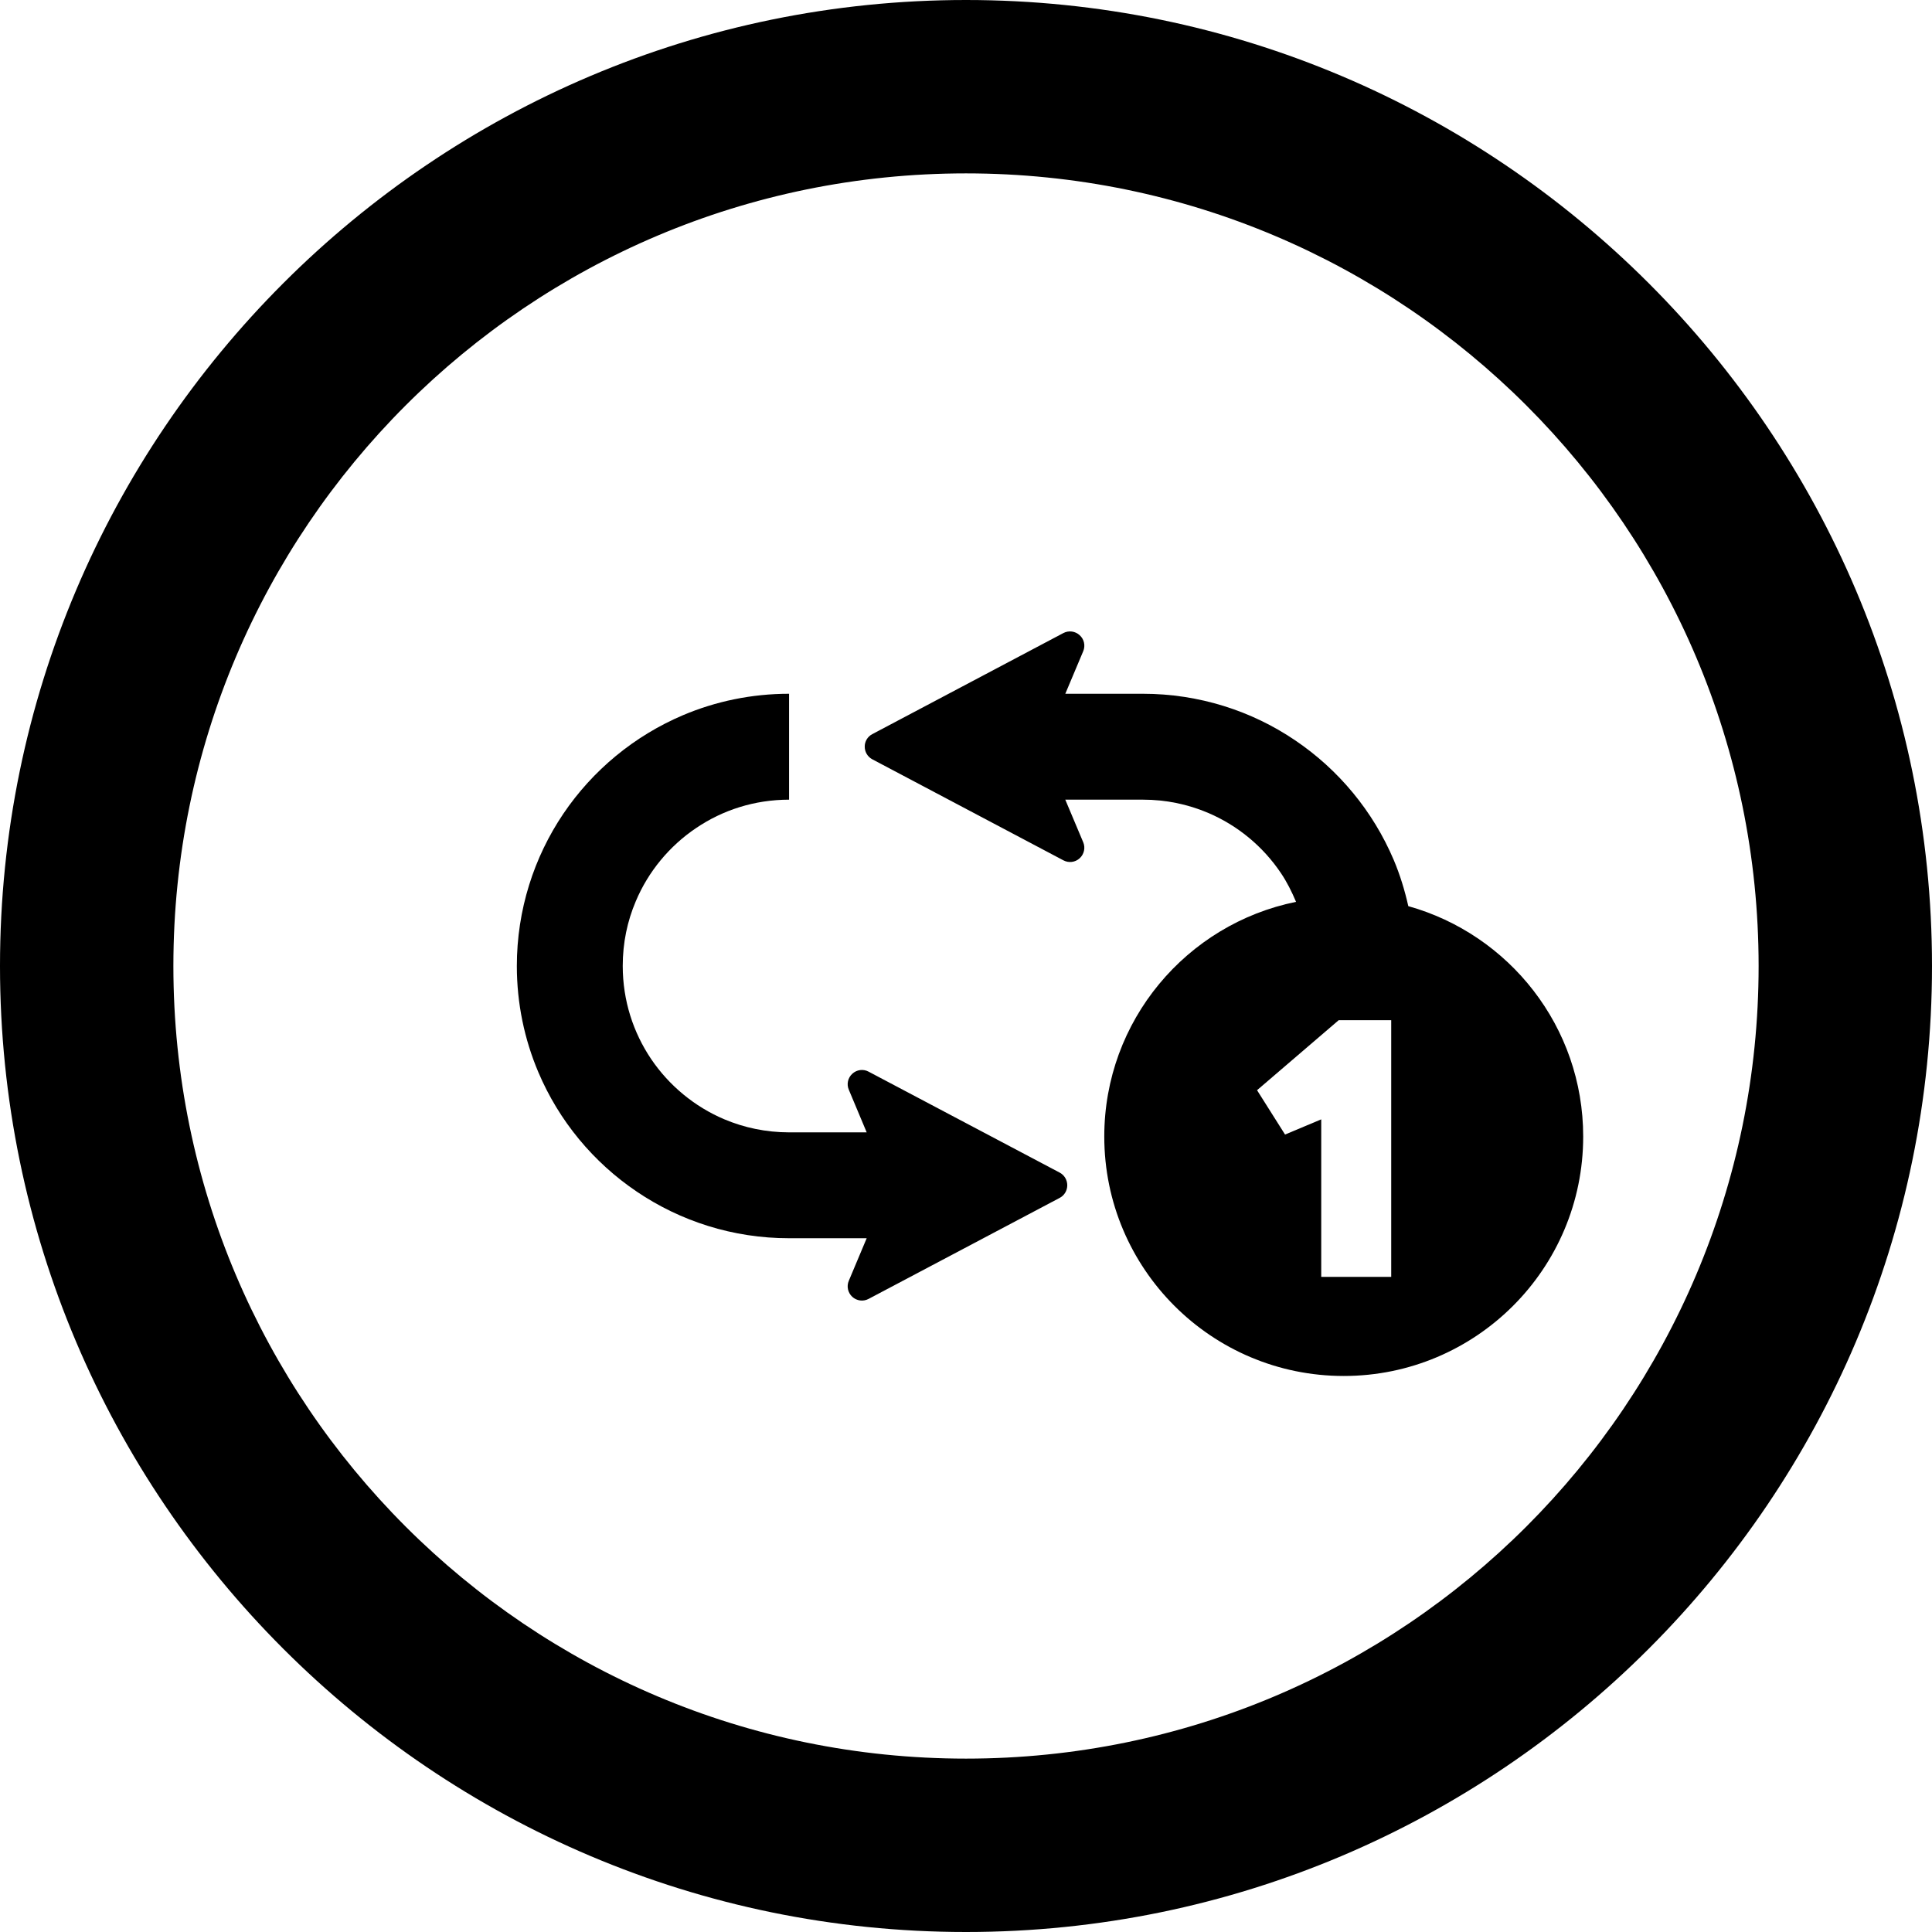
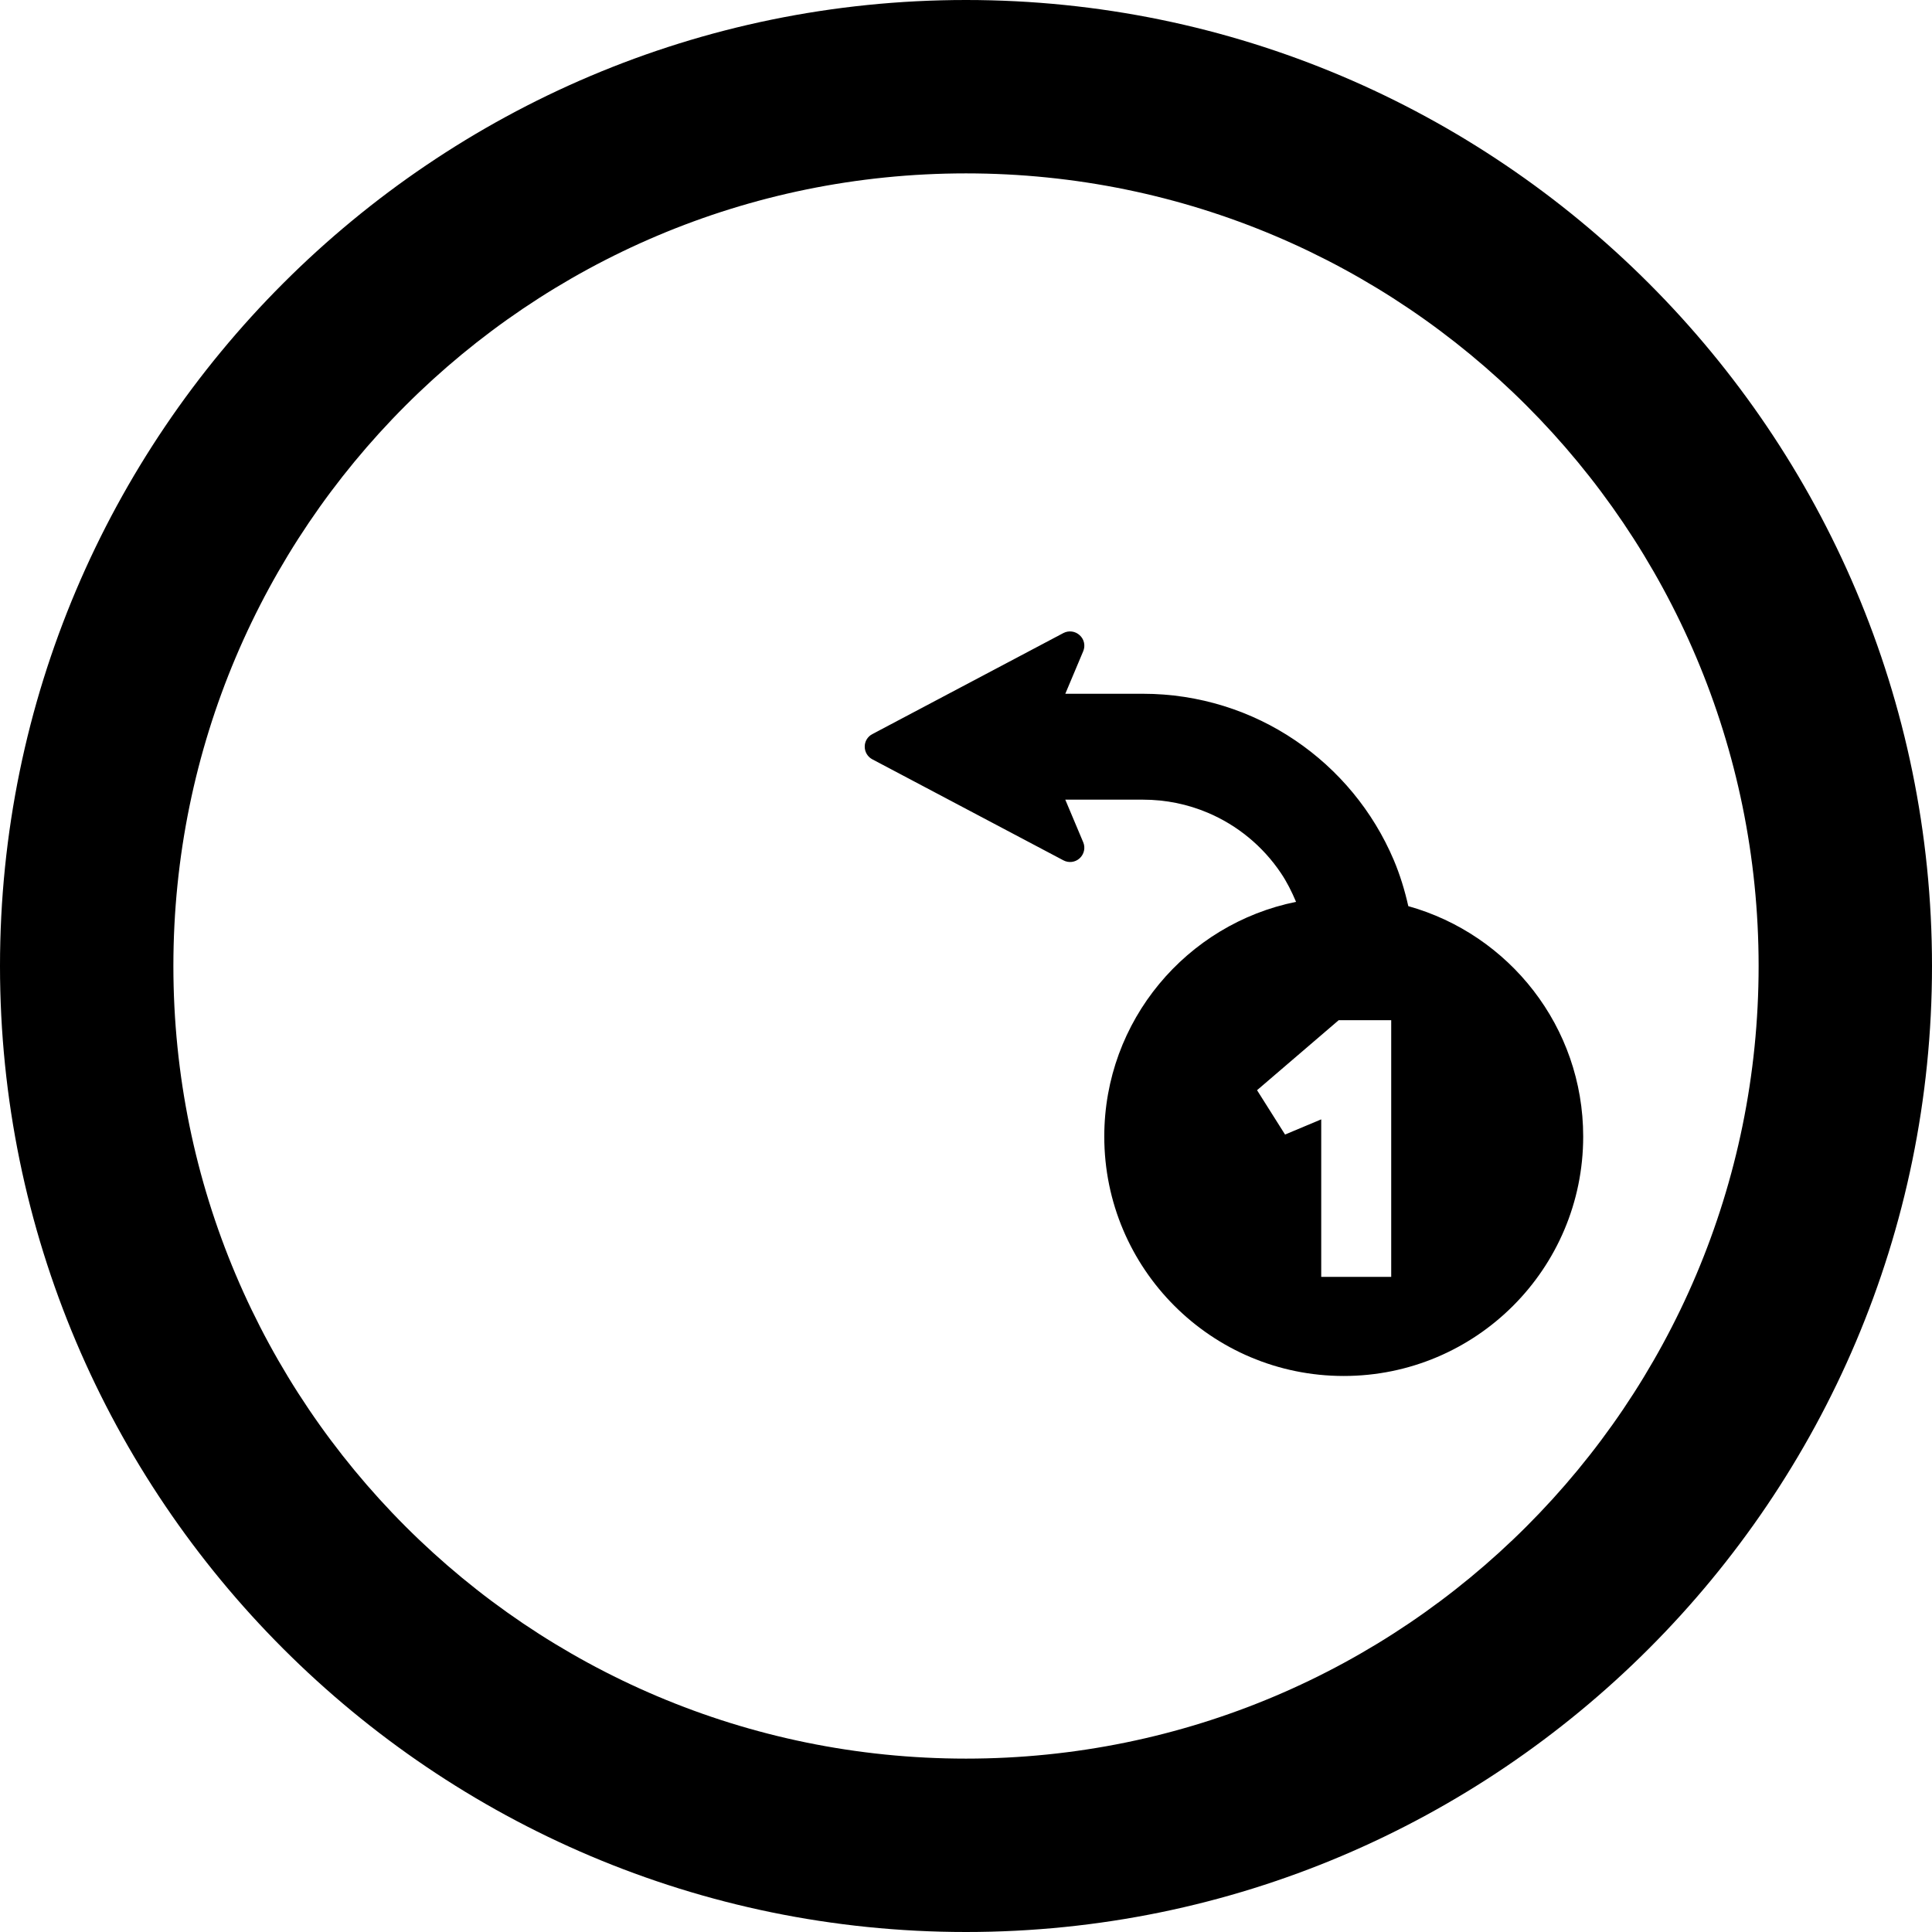
<svg xmlns="http://www.w3.org/2000/svg" height="800px" width="800px" version="1.1" id="_x32_" viewBox="0 0 512 512" xml:space="preserve">
  <style type="text/css">
	.st0{fill:#000000;}
</style>
  <g>
-     <path class="st0" d="M280.837,310.758l-50.663-26.766c-1.403-0.755-3.127-0.52-4.295,0.556c-1.19,1.082-1.566,2.785-0.933,4.245   l4.736,11.296h-20.57c-6.132-0.014-11.888-1.239-17.158-3.462c-7.892-3.34-14.644-8.946-19.41-15.99   c-4.736-7.044-7.5-15.456-7.514-24.637c0-6.132,1.218-11.894,3.462-17.165c3.318-7.885,8.932-14.644,15.983-19.395   c7.058-4.772,15.463-7.507,24.637-7.521v-28.064c-9.922,0-19.452,2.009-28.092,5.67c-12.956,5.499-23.954,14.616-31.731,26.126   c-7.77,11.502-12.322,25.463-12.322,40.349c0,9.922,2.016,19.437,5.676,28.092c5.478,12.956,14.608,23.946,26.133,31.717   c11.489,7.778,25.435,12.344,40.335,12.336h20.57l-4.736,11.268c-0.634,1.468-0.257,3.17,0.912,4.252   c1.175,1.083,2.913,1.311,4.316,0.563l50.663-26.781c1.232-0.641,2.001-1.937,2.001-3.34S282.068,311.407,280.837,310.758z" />
    <path class="st0" d="M373.216,240.138c-0.947-4.216-2.208-8.319-3.853-12.222c-5.506-12.97-14.63-23.954-26.14-31.724   c-11.481-7.785-25.449-12.336-40.342-12.336h-20.563l4.744-11.268c0.627-1.489,0.25-3.184-0.94-4.252   c-1.168-1.083-2.899-1.311-4.316-0.57l-50.642,26.788c-1.232,0.641-2.022,1.93-2.001,3.333c0,1.396,0.77,2.685,2.016,3.34   l50.627,26.767c1.41,0.755,3.148,0.541,4.316-0.542c1.182-1.082,1.567-2.785,0.94-4.252l-4.751-11.282h20.57   c6.14,0,11.895,1.232,17.166,3.454c7.899,3.333,14.658,8.932,19.394,15.983c1.617,2.386,2.899,4.978,4.025,7.643   c-28.989,5.868-50.82,31.474-50.82,62.194c0,35.043,28.412,63.455,63.455,63.455c35.05,0,63.462-28.412,63.462-63.455   C419.563,272.09,399.941,247.617,373.216,240.138z M368.686,338.387h-18.547v-41.745l-9.587,4.024l-7.422-11.752l21.639-18.554   h13.917V338.387z" />
    <path class="st0" d="M256,0C114.838,0,0,114.837,0,256s114.838,256,256,256c141.163,0,256-114.837,256-256S397.163,0,256,0z    M256,466.052c-116.006,0-210.052-94.039-210.052-210.052c0-116.012,94.046-210.052,210.052-210.052   c116.006,0,210.052,94.04,210.052,210.052C466.052,372.013,372.006,466.052,256,466.052z" />
  </g>
</svg>